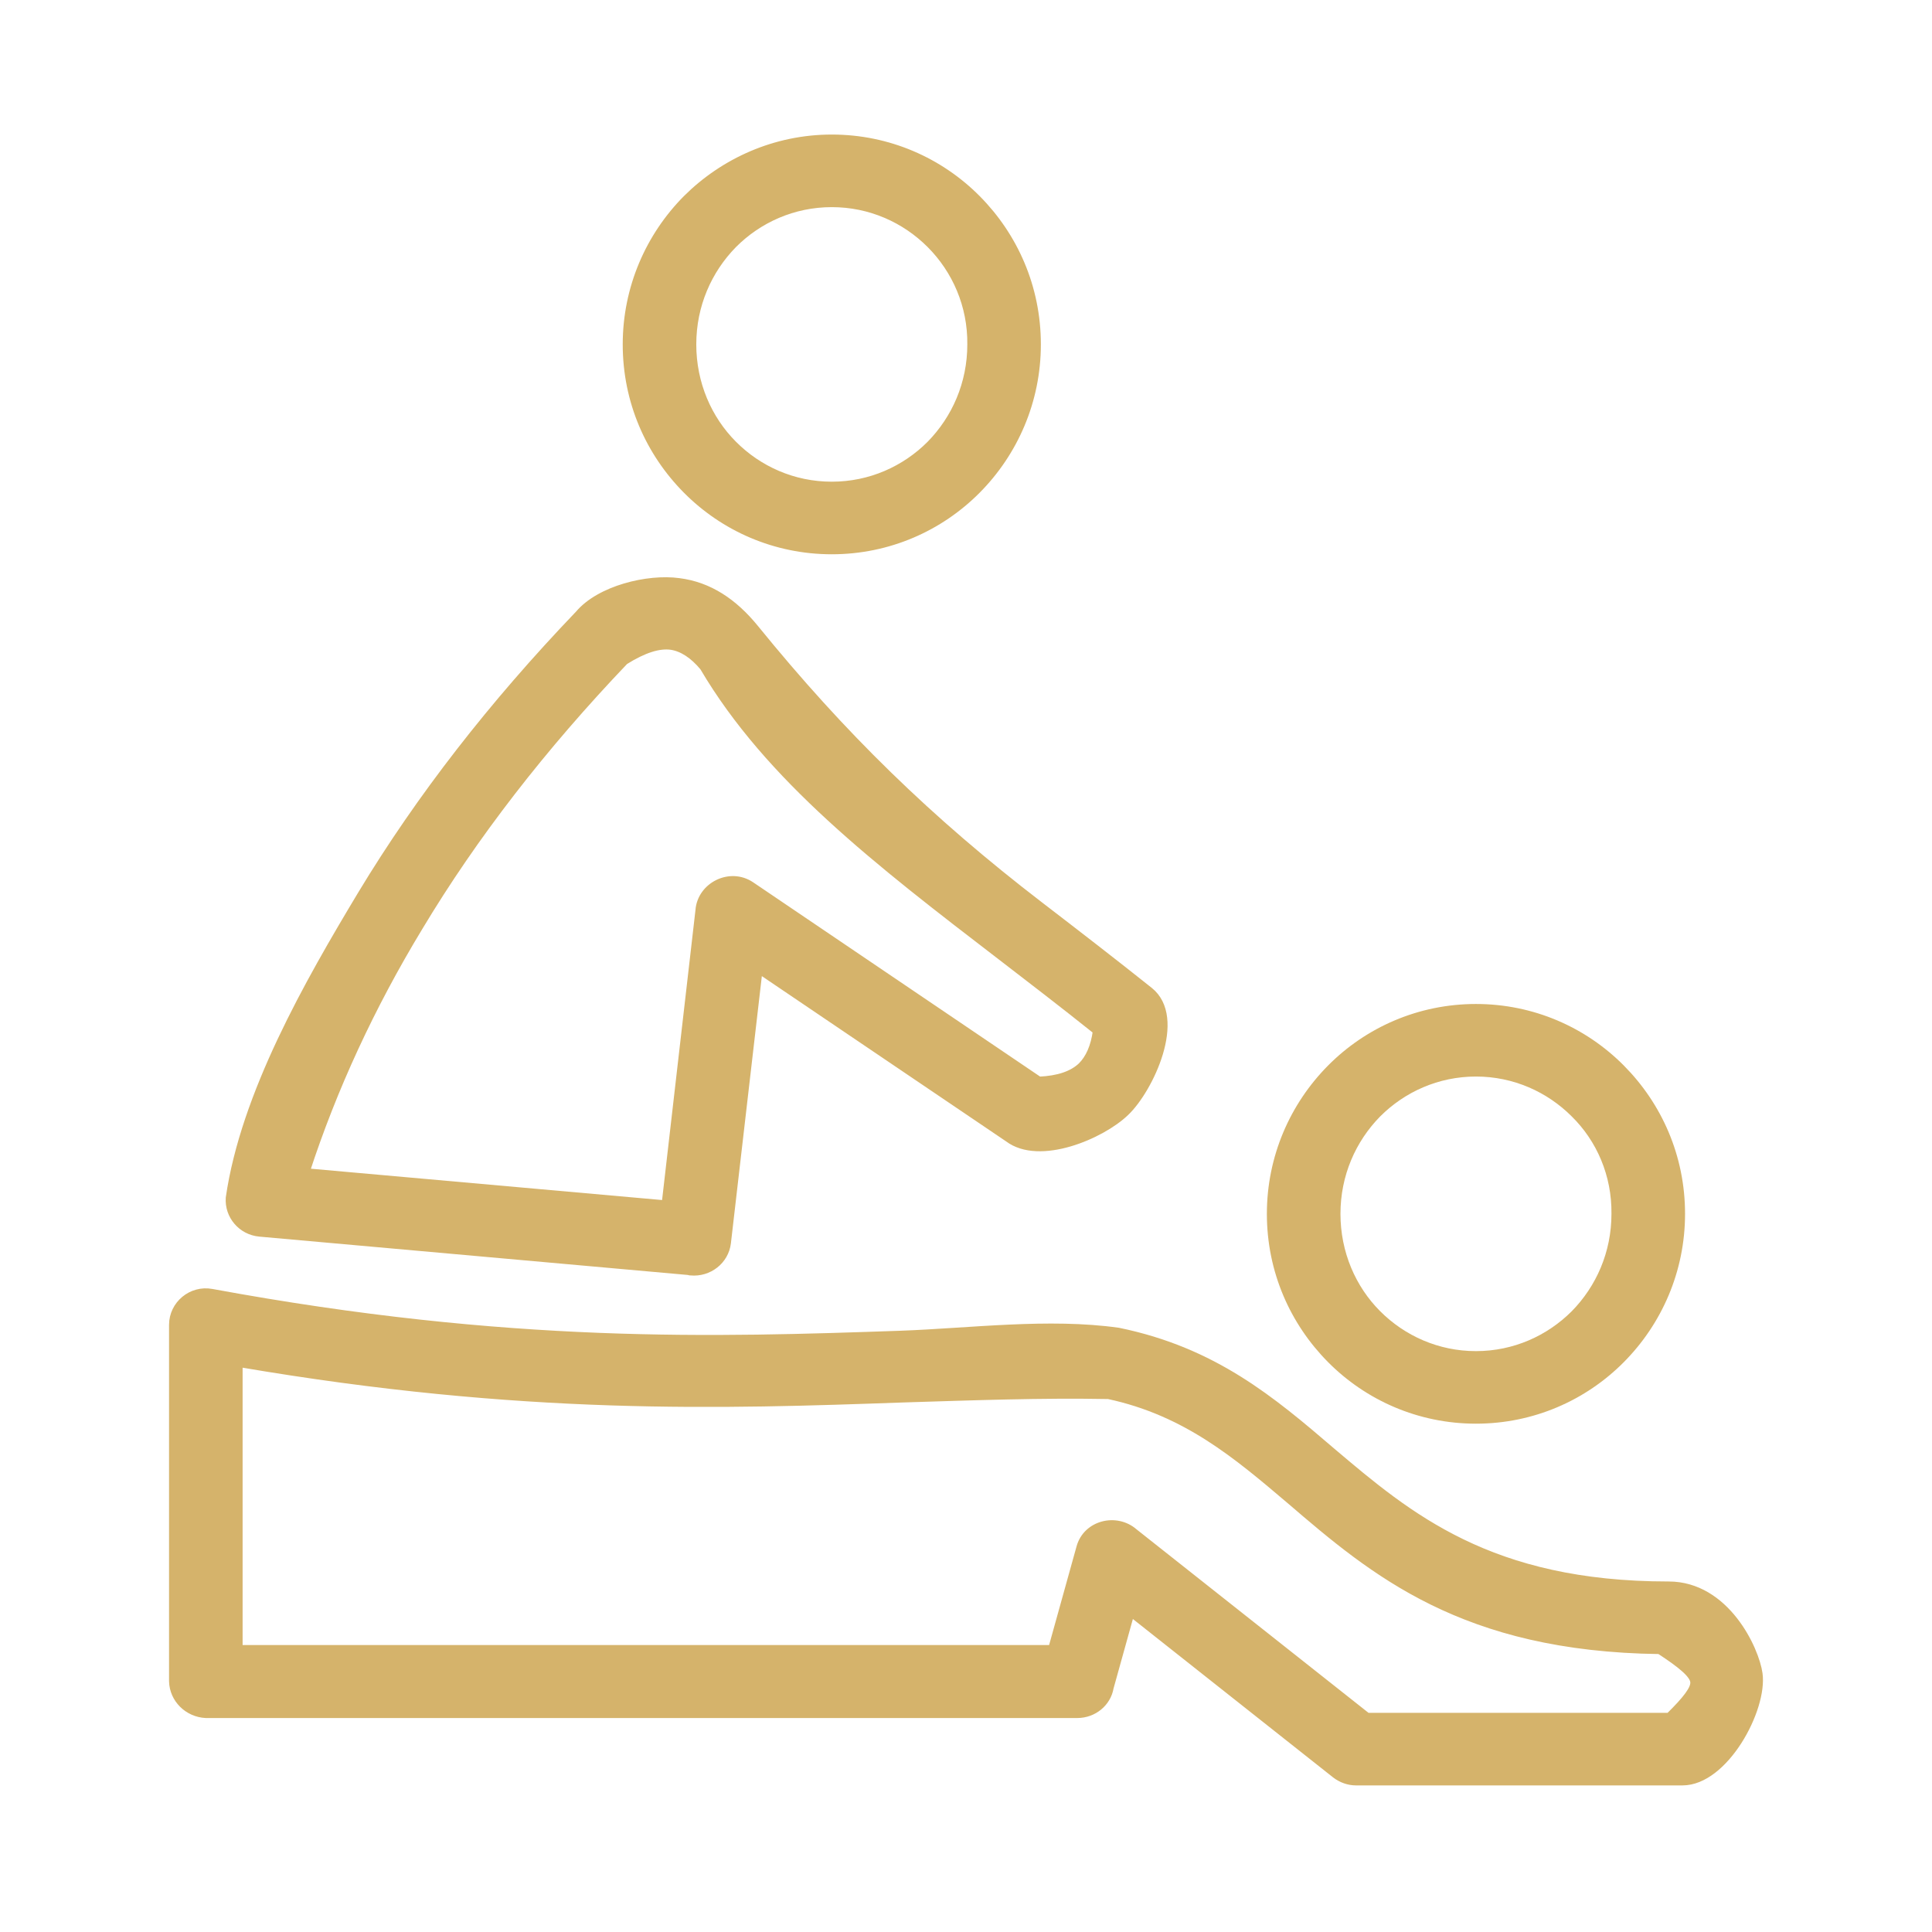
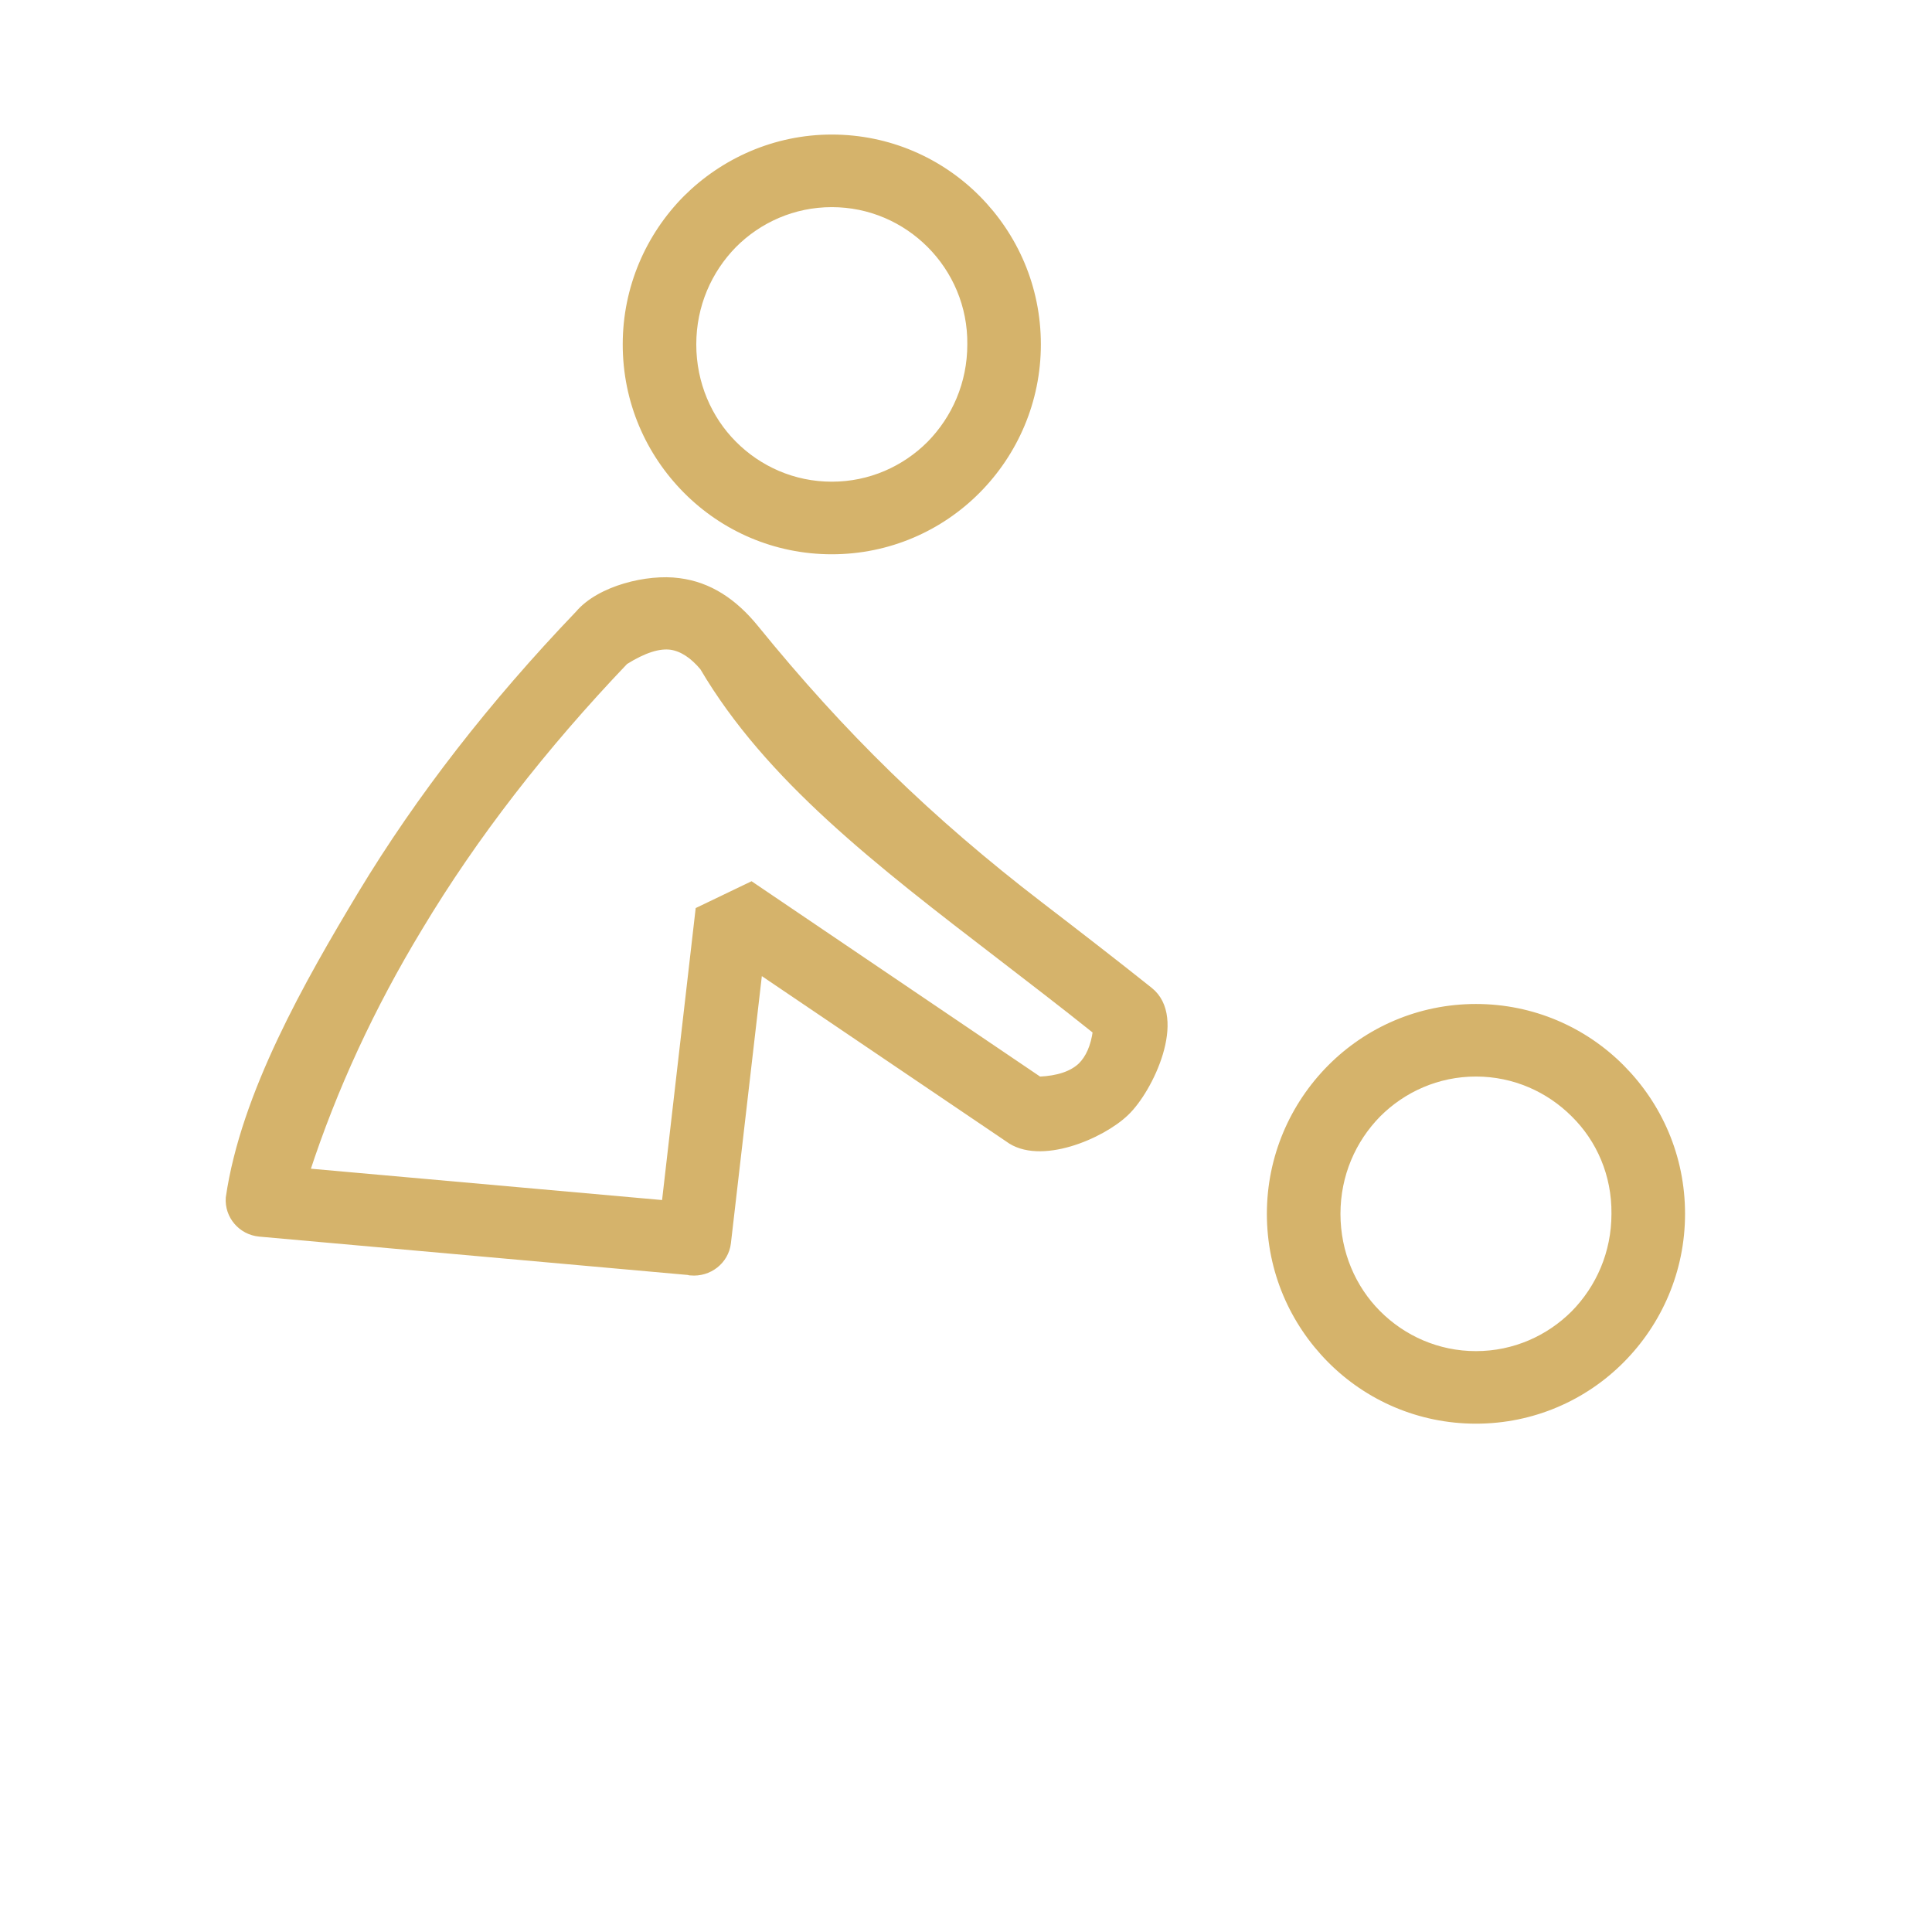
<svg xmlns="http://www.w3.org/2000/svg" width="56" height="56" viewBox="0 0 56 56" fill="none">
  <path d="M24.11 4C25.754 4 27.247 4.668 28.326 5.755C29.405 6.843 30.07 8.326 30.07 9.983C30.07 11.627 29.405 13.123 28.326 14.21C27.247 15.298 25.754 15.966 24.11 15.966C22.466 15.966 20.973 15.298 19.894 14.21C18.815 13.123 18.15 11.639 18.15 9.983C18.15 8.339 18.815 6.843 19.894 5.755C20.973 4.68 22.466 4 24.11 4ZM26.959 7.09C26.231 6.361 25.227 5.904 24.11 5.904C22.993 5.904 21.989 6.361 21.262 7.09C20.534 7.832 20.082 8.846 20.082 9.983C20.082 11.12 20.534 12.146 21.262 12.875C21.989 13.605 22.993 14.062 24.11 14.062C25.227 14.062 26.231 13.605 26.959 12.875C27.686 12.134 28.138 11.12 28.138 9.983C28.151 8.858 27.699 7.832 26.959 7.09Z" fill="#D5B36B" stroke="#D5B36B" stroke-width="0.2" />
  <path d="M42.781 29.201C44.425 29.201 45.918 29.868 46.997 30.956C48.077 32.044 48.742 33.527 48.742 35.184C48.742 36.828 48.077 38.323 46.997 39.411C45.918 40.499 44.425 41.166 42.781 41.166C41.138 41.166 39.644 40.499 38.565 39.411C37.486 38.323 36.821 36.84 36.821 35.184C36.821 33.539 37.486 32.044 38.565 30.956C39.644 29.868 41.138 29.201 42.781 29.201ZM45.63 32.291C44.902 31.562 43.898 31.104 42.781 31.104C41.665 31.104 40.661 31.562 39.933 32.291C39.205 33.033 38.754 34.046 38.754 35.184C38.754 36.321 39.205 37.347 39.933 38.076C40.661 38.805 41.665 39.263 42.781 39.263C43.898 39.263 44.902 38.805 45.63 38.076C46.358 37.334 46.809 36.321 46.809 35.184C46.822 34.046 46.37 33.02 45.63 32.291Z" fill="#D5B36B" stroke="#D5B36B" stroke-width="0.2" />
-   <path d="M6.932 39.525V47.782H30.485L31.3 44.852C31.49 44.157 32.36 43.951 32.881 44.407L39.632 49.747H48.378C48.88 49.253 49.118 48.944 49.093 48.746C49.068 48.536 48.729 48.252 48.102 47.844C42.405 47.77 39.82 45.582 37.386 43.492C35.843 42.182 34.374 40.934 32.128 40.452C30.171 40.415 28.213 40.489 26.181 40.551C20.948 40.736 15.176 40.934 6.932 39.525ZM5 48.734V38.4C5 37.812 5.542 37.348 6.142 37.46C14.8 39.055 20.747 38.857 26.105 38.672C28.142 38.598 30.393 38.3 32.417 38.585C35.19 39.154 36.871 40.575 38.616 42.071C40.837 43.95 43.183 45.94 48.365 45.94C50.032 45.94 50.891 47.804 50.988 48.511C51.131 49.54 50 51.651 48.767 51.651H39.306C39.092 51.651 38.879 51.577 38.703 51.441L32.781 46.756L32.179 48.919C32.103 49.364 31.702 49.698 31.225 49.698H5.966C5.439 49.673 5.013 49.253 5 48.734Z" fill="#D5B36B" stroke="#D5B36B" stroke-width="0.2" />
-   <path d="M29.217 33L22.002 28.118L21.086 36.029C21.023 36.548 20.547 36.919 20.02 36.869C19.994 36.869 19.982 36.869 19.957 36.857L7.522 35.744C6.995 35.695 6.606 35.238 6.644 34.718C7.079 31.714 8.925 28.489 10.471 25.917C12.165 23.111 14.273 20.404 16.77 17.796C17.384 17.07 18.775 16.733 19.681 16.857C20.559 16.968 21.274 17.45 21.889 18.204C24.41 21.309 26.928 23.768 30.146 26.239C31.225 27.067 32.329 27.92 33.32 28.711C34.319 29.507 33.324 31.589 32.63 32.246C31.938 32.915 30.129 33.691 29.217 33ZM21.776 25.658L30.12 31.307C30.673 31.282 31.074 31.146 31.338 30.899C31.564 30.676 31.714 30.343 31.777 29.885C30.773 29.082 29.882 28.402 29.016 27.734C25.44 24.99 22.278 22.555 20.383 19.341C20.095 18.995 19.781 18.785 19.455 18.735C19.104 18.686 18.664 18.822 18.112 19.168C15.741 21.653 13.746 24.224 12.152 26.881C10.759 29.181 9.668 31.542 8.877 33.964L19.279 34.892L20.258 26.387C20.31 25.674 21.156 25.239 21.776 25.658Z" fill="#D5B36B" stroke="#D5B36B" stroke-width="0.2" />
+   <path d="M29.217 33L22.002 28.118L21.086 36.029C21.023 36.548 20.547 36.919 20.02 36.869C19.994 36.869 19.982 36.869 19.957 36.857L7.522 35.744C6.995 35.695 6.606 35.238 6.644 34.718C7.079 31.714 8.925 28.489 10.471 25.917C12.165 23.111 14.273 20.404 16.77 17.796C17.384 17.07 18.775 16.733 19.681 16.857C20.559 16.968 21.274 17.45 21.889 18.204C24.41 21.309 26.928 23.768 30.146 26.239C31.225 27.067 32.329 27.92 33.32 28.711C34.319 29.507 33.324 31.589 32.63 32.246C31.938 32.915 30.129 33.691 29.217 33ZM21.776 25.658L30.12 31.307C30.673 31.282 31.074 31.146 31.338 30.899C31.564 30.676 31.714 30.343 31.777 29.885C30.773 29.082 29.882 28.402 29.016 27.734C25.44 24.99 22.278 22.555 20.383 19.341C20.095 18.995 19.781 18.785 19.455 18.735C19.104 18.686 18.664 18.822 18.112 19.168C15.741 21.653 13.746 24.224 12.152 26.881C10.759 29.181 9.668 31.542 8.877 33.964L19.279 34.892L20.258 26.387Z" fill="#D5B36B" stroke="#D5B36B" stroke-width="0.2" />
</svg>